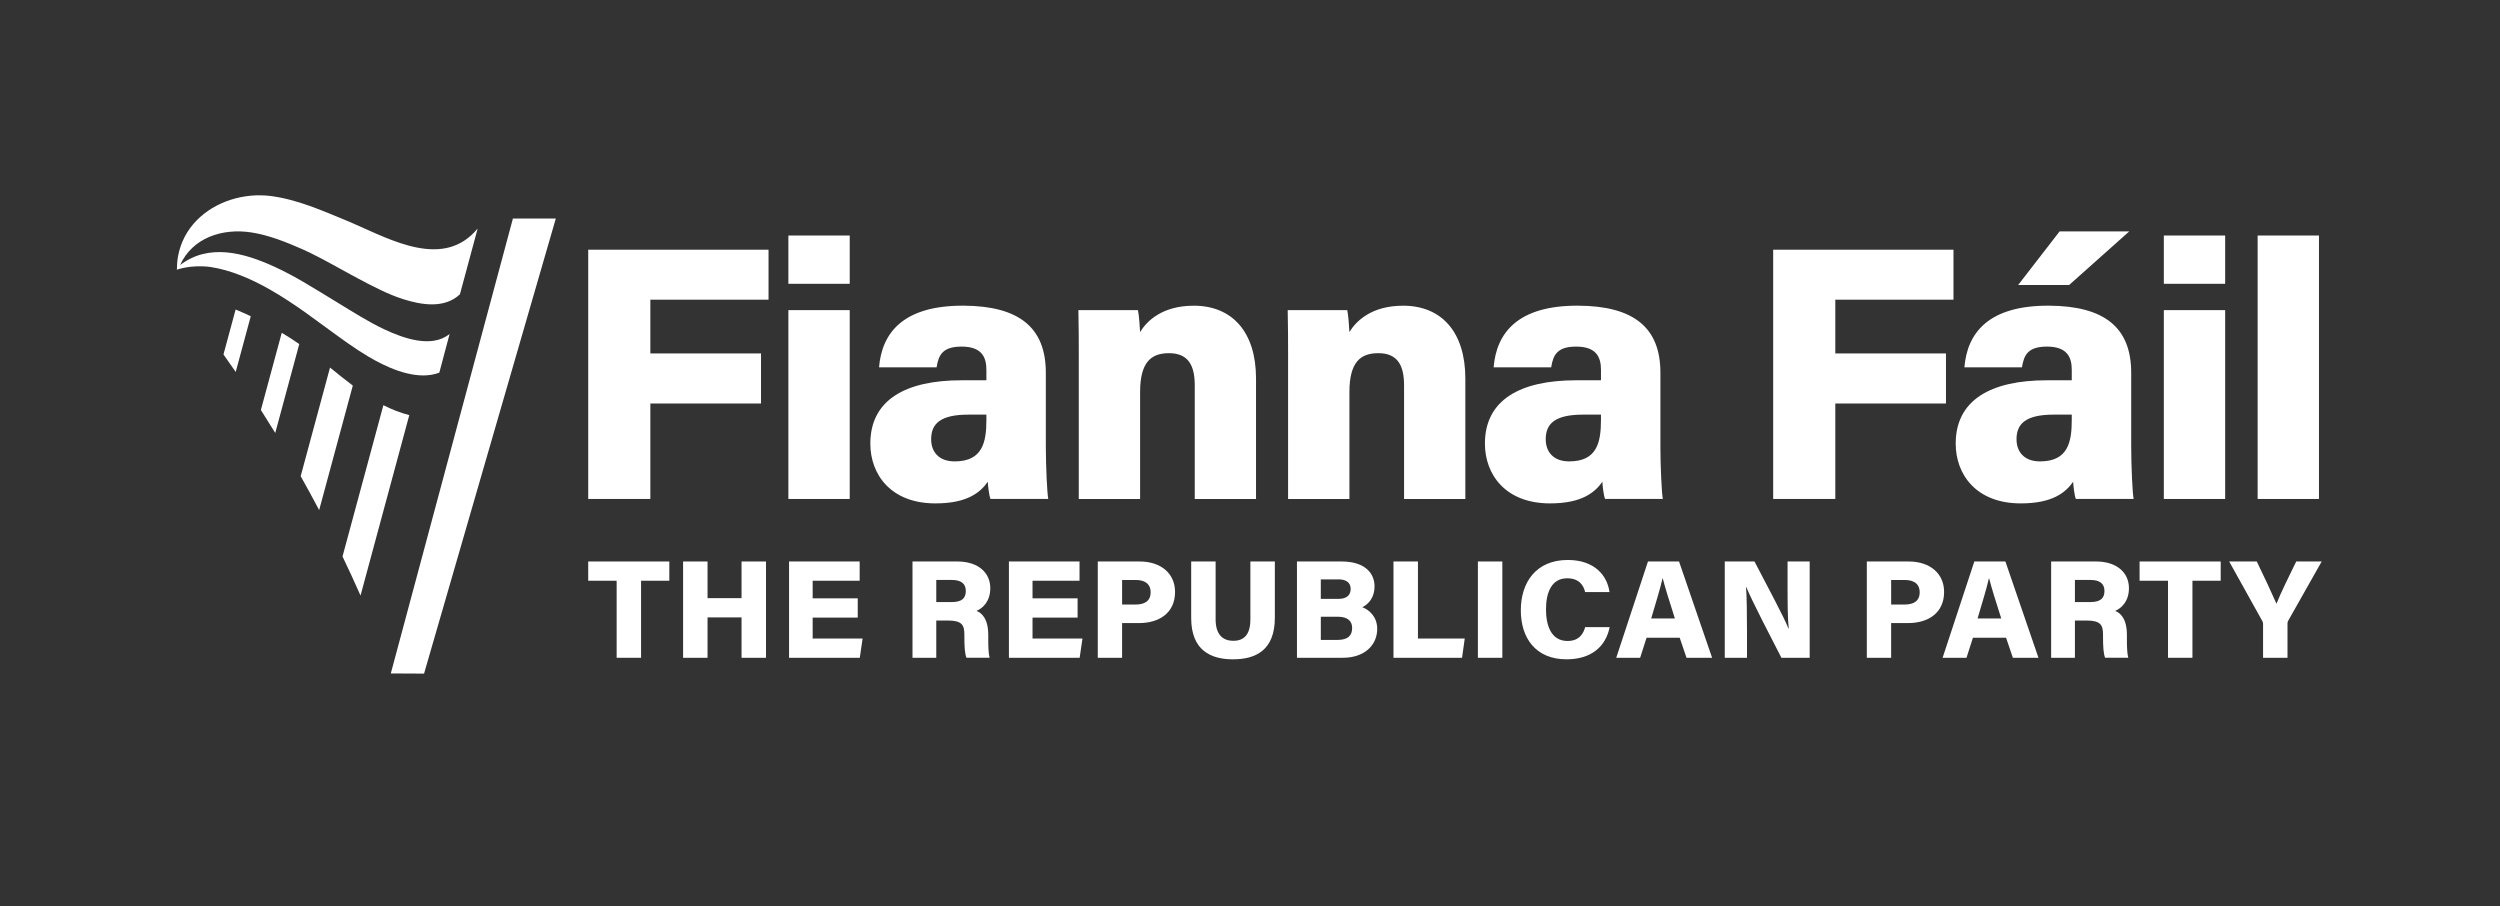
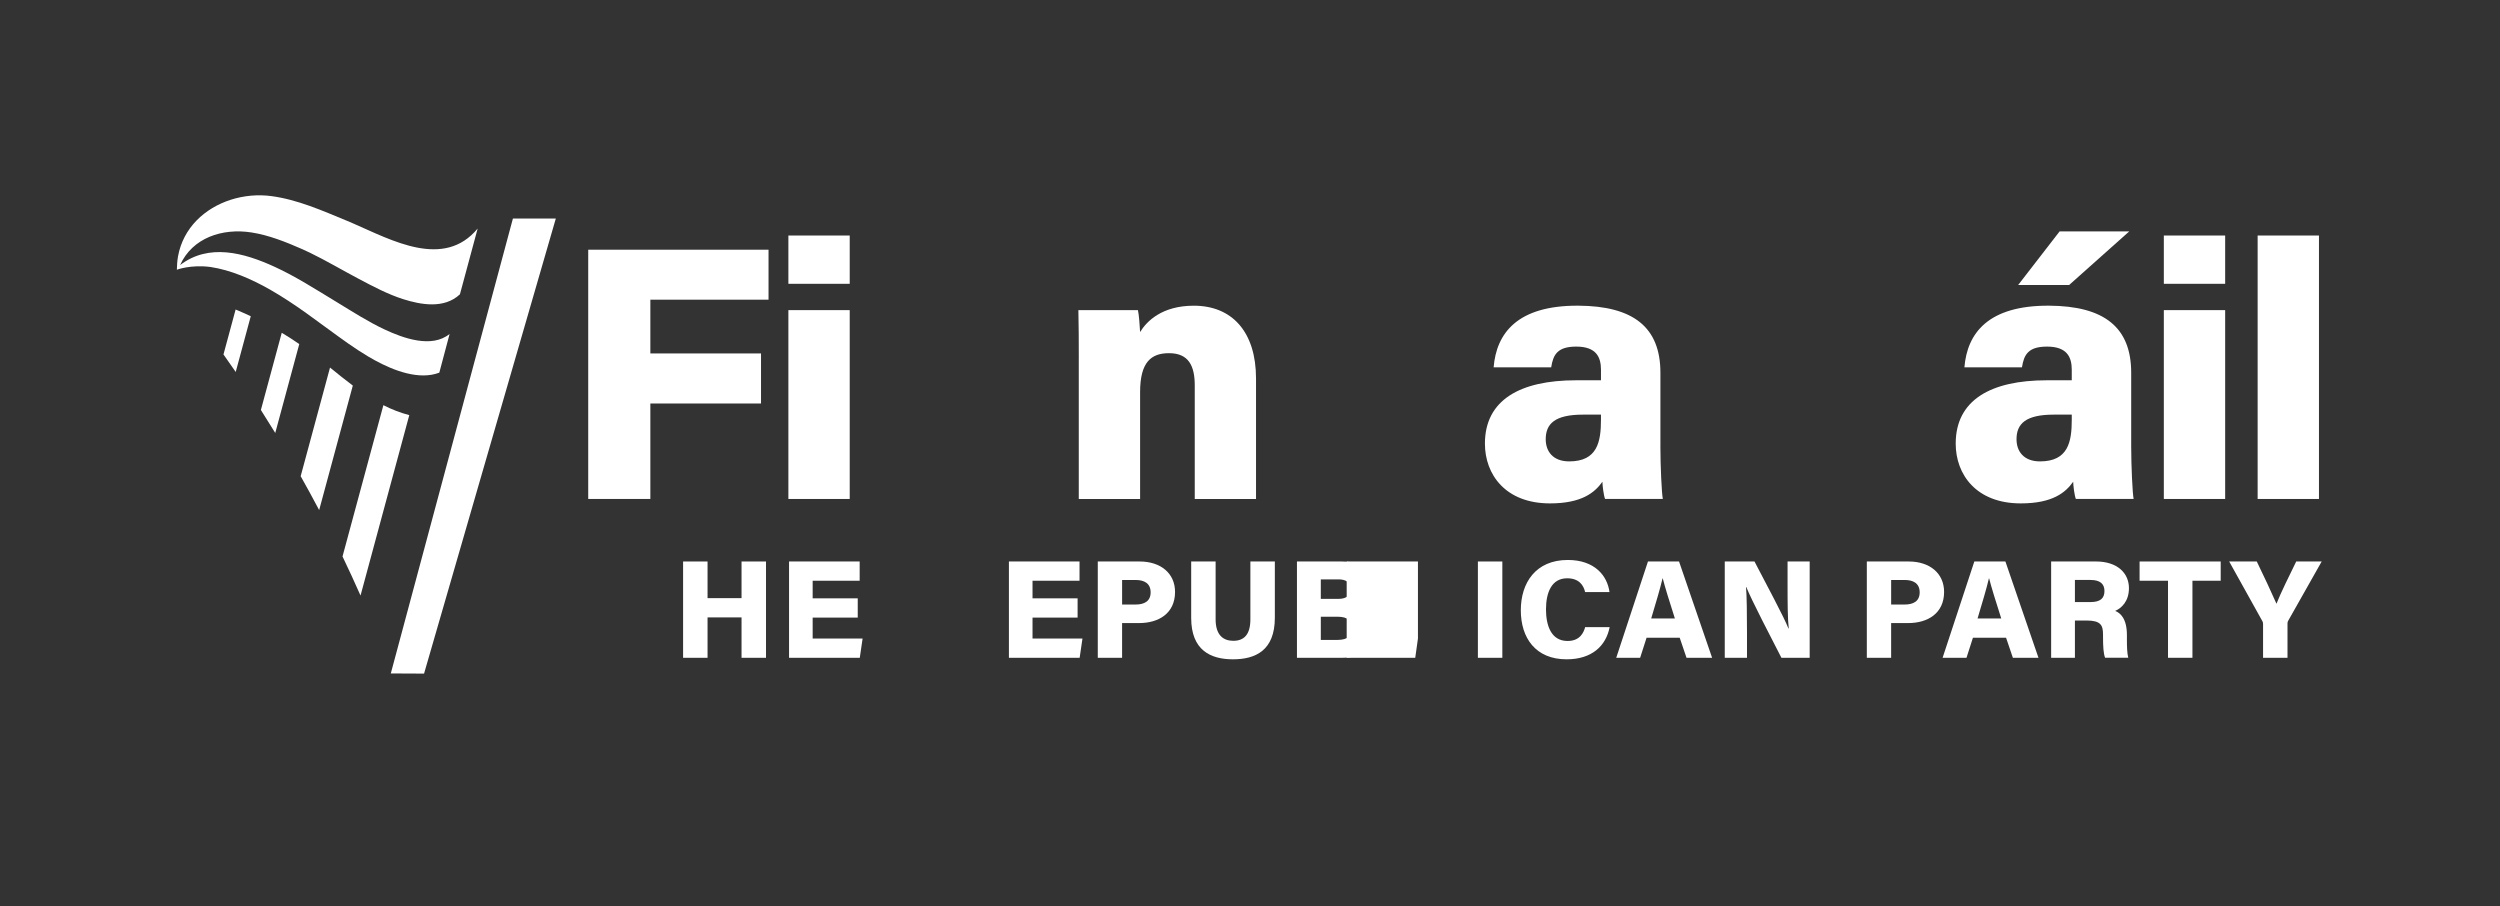
<svg xmlns="http://www.w3.org/2000/svg" id="Layer_1" version="1.1" viewBox="0 0 1464.32 530.77">
  <rect x="0" y="0" width="1464.32" height="530.77" fill="#333333" stroke="none" />
  <defs>
    <style>
      .st0 {
        fill: #fff;
      }
    </style>
  </defs>
  <g>
    <g>
      <polygon class="st0" points="300.43 127.99 277.33 214.02 228.9 394.46 238.17 394.5 248.38 394.55 277.32 294.58 298.83 220.3 325.56 127.99 300.43 127.99" />
      <path class="st0" d="M130.9,207.63c2.33,3.28,4.72,6.69,7.16,10.24l8.82-32.65c-2.93-1.38-5.88-2.68-8.87-3.93l-7.12,26.34Z" />
      <path class="st0" d="M193.3,215.3l-17.19,63.62c3.61,6.4,7.23,13.03,10.83,19.85l19.71-72.93c-4.53-3.39-8.94-6.97-13.34-10.54Z" />
      <path class="st0" d="M152.81,240.15c2.77,4.34,5.58,8.82,8.41,13.45l14.07-52.08c-3.35-2.31-6.77-4.52-10.26-6.61l-12.23,45.25Z" />
      <path class="st0" d="M224.56,237.33l-23.94,88.61c3.57,7.44,7.1,15.07,10.55,22.9l28.56-105.69c-5.24-1.35-10.31-3.35-15.17-5.82Z" />
    </g>
    <path class="st0" d="M103.75,154.49c.1-1.45.26-2.9.52-4.34.37-2.04.89-4.06,1.57-6.02.66-1.9,1.46-3.75,2.39-5.52s1.97-3.42,3.13-5.01c1.16-1.58,2.42-3.07,3.79-4.47,1.36-1.4,2.82-2.71,4.36-3.91s3.17-2.33,4.85-3.34c1.7-1.02,3.46-1.94,5.26-2.75s3.69-1.53,5.59-2.14,3.86-1.12,5.83-1.51,3.98-.69,5.99-.87,4.04-.25,6.07-.2,3.89.19,5.82.45c15.26,2.02,29.8,8.47,44.29,14.46,1.27.52,2.53,1.06,3.78,1.61,22.34,9.71,53.02,26.88,72.79,2.92l-10.39,38.53c-9.29,8.72-23.04,6.06-33.18,2.86-8.84-2.79-17.63-7.43-26.19-11.96-9.63-5.1-19.12-10.72-28.44-15.23-1.52-.73-3.04-1.45-4.58-2.13-9.6-4.22-19.55-8.2-29.76-9.78-17.08-2.63-34.54,3.15-41.73,19.08,0,.01,0,.02-.01.03,16.78-12.85,37.27-7.26,55.24.97,12.33,5.62,24.24,13.3,36.29,20.6,9.16,5.56,18.61,11.67,28.28,16.18,10.75,5.02,27.48,11.19,38.04,2.6l-6.03,22.67c-11.83,4.55-26.76-1.21-37.76-7.24-1.3-.71-2.59-1.44-3.87-2.2-8.01-4.74-15.64-10.38-23.12-15.84-4.41-3.21-8.8-6.47-13.23-9.63-6.87-4.89-13.9-9.58-21.14-13.71-11.03-6.29-23.04-11.47-34.89-13.27-11.67-1.52-19.72,1.61-19.72,1.61.04-1.18.09-2.36.17-3.53Z" />
  </g>
  <g>
    <path class="st0" d="M344.54,146.26h105.61v29.27h-69.22v31.49h64.82v29.32h-64.82v55.91h-36.39v-145.99Z" />
    <path class="st0" d="M461.78,137.95h35.92v28.28h-35.92v-28.28ZM461.78,181.65h35.92v110.61h-35.92v-110.61Z" />
-     <path class="st0" d="M612.57,261.57c0,11.27.77,27.73,1.43,30.68h-33.85c-.85-2.17-1.51-7.88-1.56-10.07-4.46,6.27-12.01,12.67-30.69,12.67-26.12,0-38.12-16.94-38.12-35.02,0-25.55,20.57-37.09,53.4-37.09h14.58v-6.15c0-7.32-2.68-13.58-14.47-13.58-10.88,0-13.53,4.54-14.7,12.16h-33.71c1.62-19.89,13.76-36.31,49.61-36.13,32.28.19,48.08,12.67,48.08,39.29v43.24ZM577.76,242.86h-10.53c-16.46,0-21.83,5.34-21.83,14.43,0,6.98,4.12,12.96,13.77,12.96,16.52,0,18.59-11.52,18.59-24.4v-2.99Z" />
    <path class="st0" d="M631.88,209.79c0-9.44-.03-19.83-.24-28.14h34.88c.64,2.78,1.06,9.34,1.27,12.85,3.84-6.36,12.85-15.44,31.47-15.44,22.41,0,36.43,15.33,36.43,42.65v70.56h-35.89v-66.55c0-11.2-3.43-18.85-15.06-18.85-10.35,0-16.95,5.05-16.95,22.81v62.59h-35.92v-82.47Z" />
-     <path class="st0" d="M754.48,209.79c0-9.44-.03-19.83-.24-28.14h34.88c.64,2.78,1.06,9.34,1.27,12.85,3.84-6.36,12.85-15.44,31.47-15.44,22.41,0,36.43,15.33,36.43,42.65v70.56h-35.89v-66.55c0-11.2-3.43-18.85-15.06-18.85-10.35,0-16.95,5.05-16.95,22.81v62.59h-35.92v-82.47Z" />
    <path class="st0" d="M972.54,261.57c0,11.27.77,27.73,1.43,30.68h-33.84c-.85-2.17-1.51-7.88-1.56-10.07-4.46,6.27-12.01,12.67-30.69,12.67-26.12,0-38.12-16.94-38.12-35.02,0-25.55,20.57-37.09,53.4-37.09h14.58v-6.15c0-7.32-2.68-13.58-14.47-13.58-10.88,0-13.53,4.54-14.7,12.16h-33.71c1.62-19.89,13.76-36.31,49.61-36.13,32.28.19,48.08,12.67,48.08,39.29v43.24ZM937.73,242.86h-10.53c-16.46,0-21.83,5.34-21.83,14.43,0,6.98,4.12,12.96,13.77,12.96,16.52,0,18.59-11.52,18.59-24.4v-2.99Z" />
-     <path class="st0" d="M1038.6,146.26h105.61v29.27h-69.22v31.49h64.82v29.32h-64.82v55.91h-36.39v-145.99Z" />
    <path class="st0" d="M1248.3,261.57c0,11.27.77,27.73,1.43,30.68h-33.85c-.85-2.17-1.51-7.88-1.56-10.07-4.46,6.27-12,12.67-30.69,12.67-26.12,0-38.12-16.94-38.12-35.02,0-25.55,20.57-37.09,53.4-37.09h14.58v-6.15c0-7.32-2.68-13.58-14.47-13.58-10.88,0-13.53,4.54-14.7,12.16h-33.71c1.62-19.89,13.76-36.31,49.61-36.13,32.28.19,48.08,12.67,48.08,39.29v43.24ZM1213.49,242.86h-10.53c-16.46,0-21.83,5.34-21.83,14.43,0,6.98,4.11,12.96,13.77,12.96,16.52,0,18.59-11.52,18.59-24.4v-2.99ZM1247.17,135.52l-35.22,31.41h-29.86l24.29-31.41h40.79Z" />
    <path class="st0" d="M1267.42,137.95h35.92v28.28h-35.92v-28.28ZM1267.42,181.65h35.92v110.61h-35.92v-110.61Z" />
    <path class="st0" d="M1322.36,292.26v-154.31h35.92v154.31h-35.92Z" />
  </g>
  <g>
-     <path class="st0" d="M361.18,340.15h-16.65v-11.27h47.51v11.27h-16.55v45.13h-14.31v-45.13Z" />
    <path class="st0" d="M400.11,328.88h14.32v21.47h19.91v-21.47h14.33v56.41h-14.33v-23.66h-19.91v23.66h-14.32v-56.41Z" />
    <path class="st0" d="M502.4,361.75h-26.4v12.26h29.25l-1.65,11.27h-41.43v-56.41h41.36v11.27h-27.53v10.33h26.4v11.27Z" />
-     <path class="st0" d="M548.4,363.46v21.82h-13.93v-56.41h26.22c12.72,0,19.35,6.96,19.35,15.59,0,7.68-4.24,11.68-8.06,13.37,2.75,1.06,6.87,4.16,6.87,14.13v2.7c0,3.69.09,7.99.79,10.61h-13.56c-.98-2.45-1.22-6.6-1.22-12.64v-.96c0-5.47-1.32-8.22-9.68-8.22h-6.78ZM548.4,352.65h9.09c6,0,8.21-2.35,8.21-6.52s-2.66-6.43-8.07-6.43h-9.23v12.95Z" />
    <path class="st0" d="M631.18,361.75h-26.4v12.26h29.25l-1.65,11.27h-41.43v-56.41h41.36v11.27h-27.53v10.33h26.4v11.27Z" />
    <path class="st0" d="M643,328.88h24.52c12.37,0,20.74,6.95,20.74,17.83,0,12.59-9.63,18.24-21.03,18.24h-9.99v20.33h-14.24v-56.41ZM657.24,354.09h7.91c5.01,0,8.81-1.85,8.81-7.15s-3.86-7.22-8.62-7.22h-8.09v14.37Z" />
    <path class="st0" d="M712.02,328.88v33.89c0,9.56,4.79,12.57,10.36,12.57,6.26,0,10-3.62,10-12.57v-33.89h14.33v32.92c0,19.27-11.41,24.38-24.53,24.38s-24.47-5.33-24.47-24.24v-33.06h14.31Z" />
    <path class="st0" d="M759.65,328.88h26.2c13.89,0,19.26,7.12,19.26,14.56,0,6.22-3.24,10.38-7.19,12.2,3.92,1.48,8.75,5.48,8.75,12.72,0,9.37-7.28,16.92-20.14,16.92h-26.87v-56.41ZM784.01,350.78c5.03,0,7.12-2.42,7.12-5.86,0-3.8-2.88-5.57-7.05-5.57h-10.45v11.43h10.37ZM773.63,374.82h9.74c6.15,0,8.62-2.54,8.62-7.01,0-3.98-2.54-6.57-8.35-6.57h-10v13.58Z" />
-     <path class="st0" d="M816.21,328.88h14.32v45.13h27.41l-1.58,11.27h-40.16v-56.41Z" />
+     <path class="st0" d="M816.21,328.88h14.32v45.13l-1.58,11.27h-40.16v-56.41Z" />
    <path class="st0" d="M879.96,328.88v56.41h-14.32v-56.41h14.32Z" />
    <path class="st0" d="M942.82,367.31c-2.17,11.07-10.45,18.87-25.21,18.87-18.23,0-26.83-12.58-26.83-28.74s8.79-29.45,27.53-29.45c15.78,0,23.16,9.27,24.41,18.8h-14.27c-.91-3.98-3.56-8.07-10.54-8.07-9.05,0-12.38,8.24-12.38,18.2,0,9.11,2.8,18.52,12.66,18.52,7.4,0,9.5-5.21,10.28-8.12h14.35Z" />
    <path class="st0" d="M964.45,373.52l-3.78,11.77h-14l18.59-56.41h18.2l19.37,56.41h-14.99l-4-11.77h-19.39ZM981.02,362.24c-3.36-10.48-5.73-18.13-7.09-23.46h-.13c-1.36,5.85-3.9,14.33-6.64,23.46h13.85Z" />
    <path class="st0" d="M1010.24,385.28v-56.41h17.41c6.53,12.59,17.44,32.82,19.87,39.23h.2c-.65-5.66-.69-15.65-.69-24.83v-14.39h12.95v56.41h-16.55c-5.44-10.57-17.92-34.59-20.55-41.43h-.18c.45,4.82.57,16.51.57,26.55v14.88h-13.02Z" />
    <path class="st0" d="M1093.45,328.88h24.52c12.37,0,20.74,6.95,20.74,17.83,0,12.59-9.63,18.24-21.03,18.24h-9.99v20.33h-14.24v-56.41ZM1107.69,354.09h7.91c5.01,0,8.81-1.85,8.81-7.15s-3.86-7.22-8.62-7.22h-8.09v14.37Z" />
    <path class="st0" d="M1155.61,373.52l-3.78,11.77h-14l18.59-56.41h18.2l19.37,56.41h-14.99l-4-11.77h-19.39ZM1172.18,362.24c-3.36-10.48-5.73-18.13-7.09-23.46h-.13c-1.36,5.85-3.9,14.33-6.64,23.46h13.85Z" />
    <path class="st0" d="M1215.34,363.46v21.82h-13.93v-56.41h26.22c12.72,0,19.35,6.96,19.35,15.59,0,7.68-4.24,11.68-8.06,13.37,2.75,1.06,6.87,4.16,6.87,14.13v2.7c0,3.69.09,7.99.79,10.61h-13.56c-.98-2.45-1.22-6.6-1.22-12.64v-.96c0-5.47-1.32-8.22-9.68-8.22h-6.78ZM1215.34,352.65h9.09c6,0,8.21-2.35,8.21-6.52s-2.66-6.43-8.07-6.43h-9.23v12.95Z" />
    <path class="st0" d="M1269.86,340.15h-16.65v-11.27h47.51v11.27h-16.55v45.13h-14.31v-45.13Z" />
    <path class="st0" d="M1325.54,385.28v-19.69c0-.68-.07-1.25-.52-1.97l-19.33-34.75h16.16c4,8.23,8.75,18.36,11.54,24.77,2.4-6.16,7.78-17.04,11.57-24.77h14.92l-19.53,34.56c-.25.43-.5.76-.5,1.96v19.89h-14.32Z" />
  </g>
</svg>